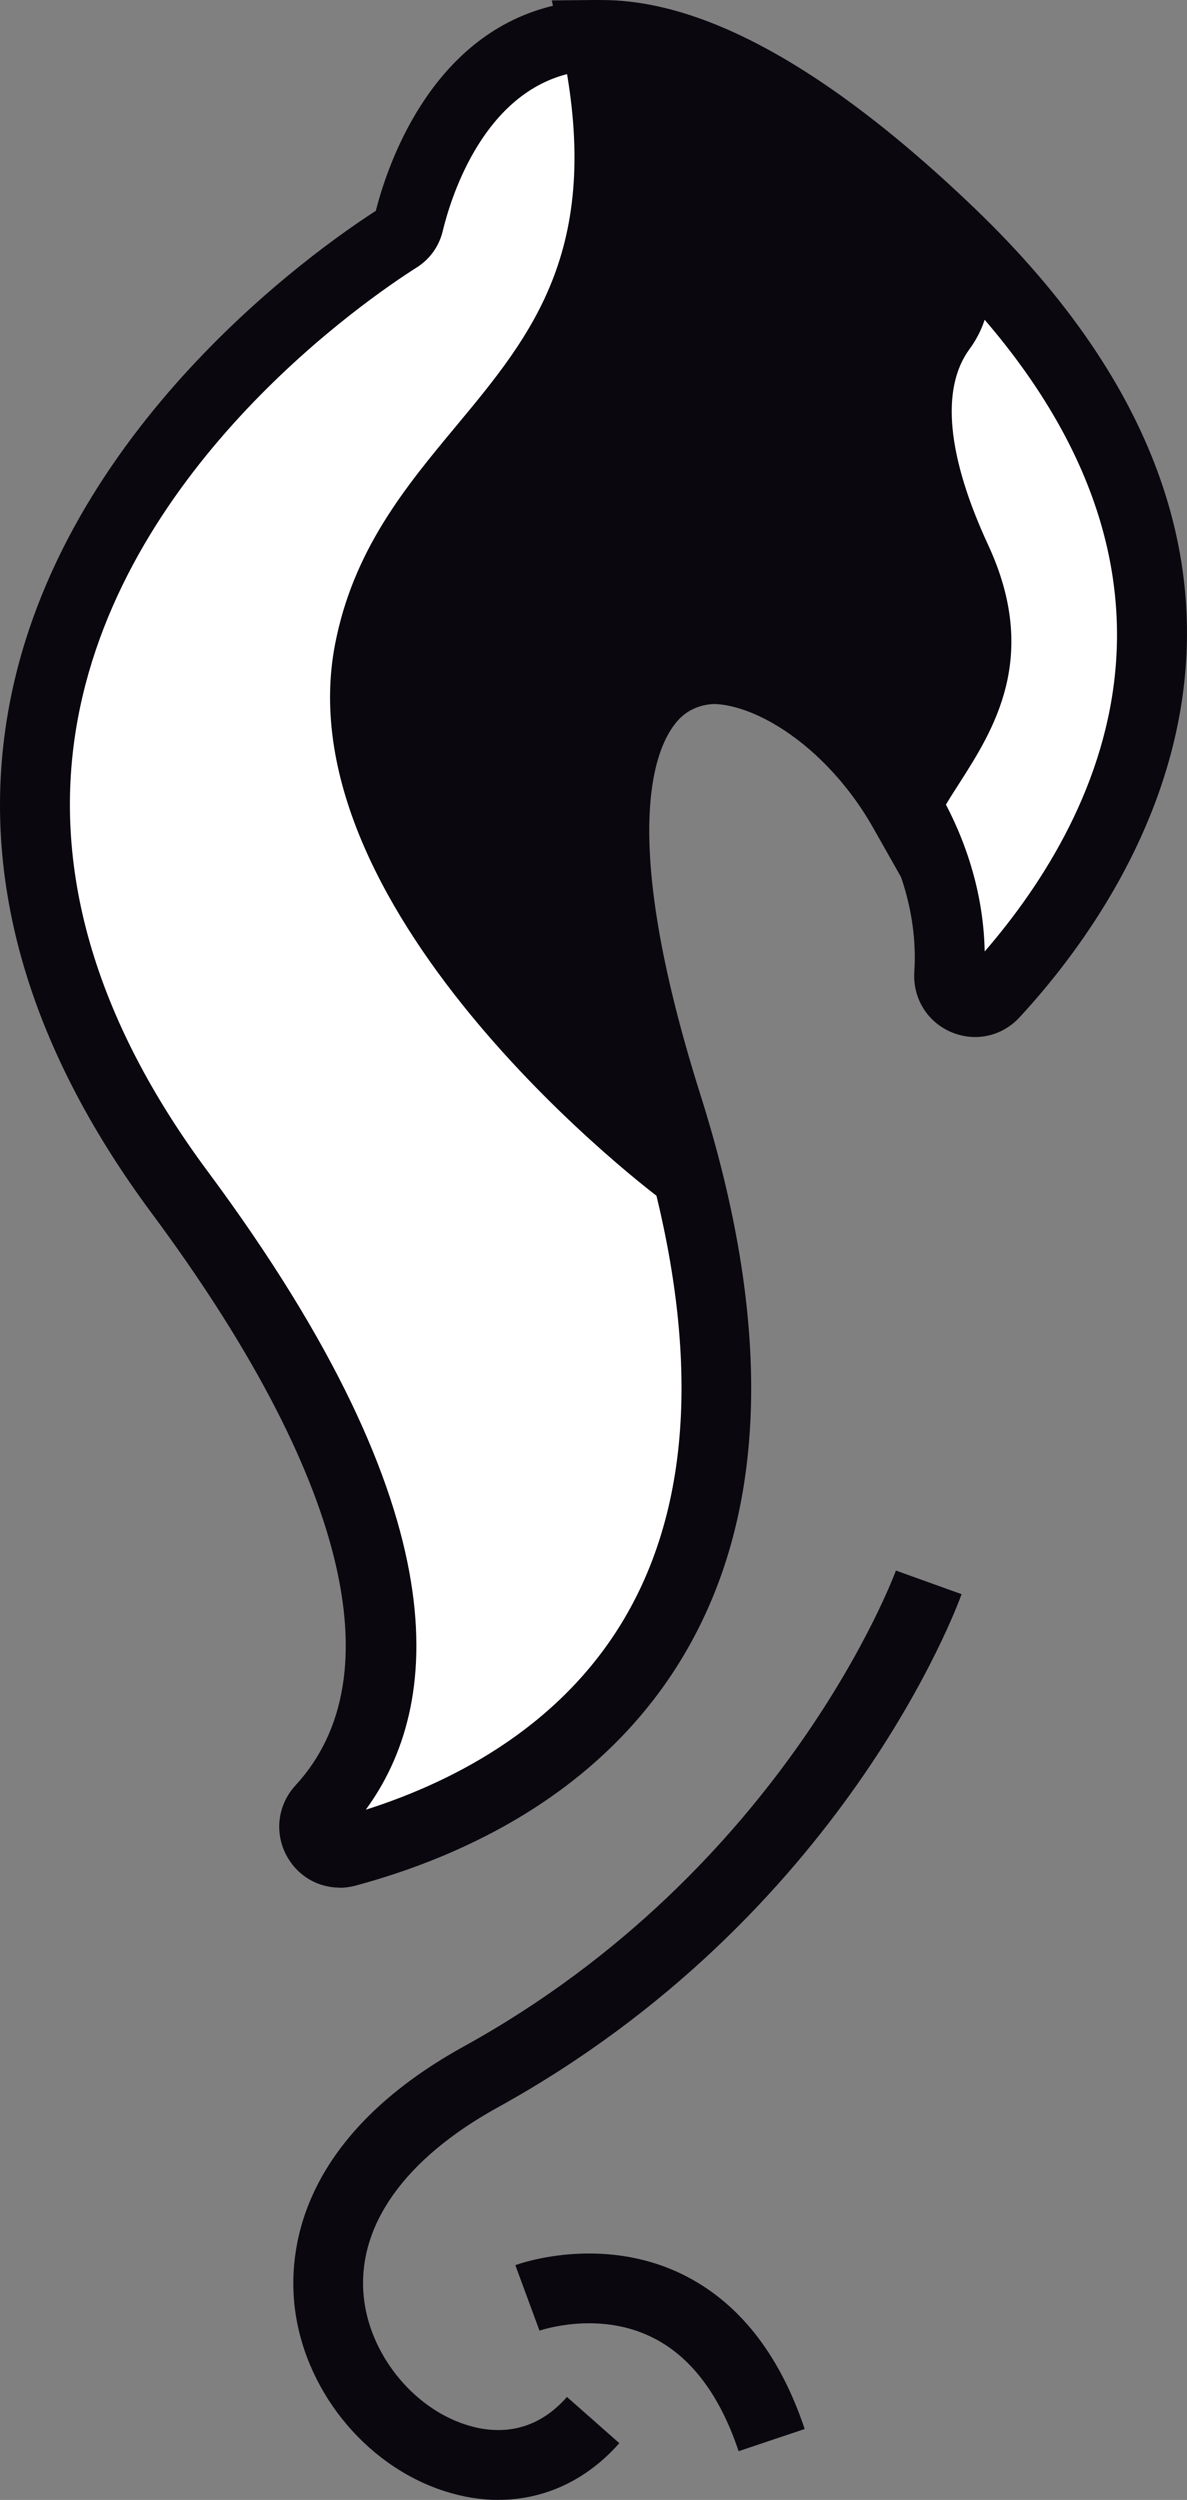
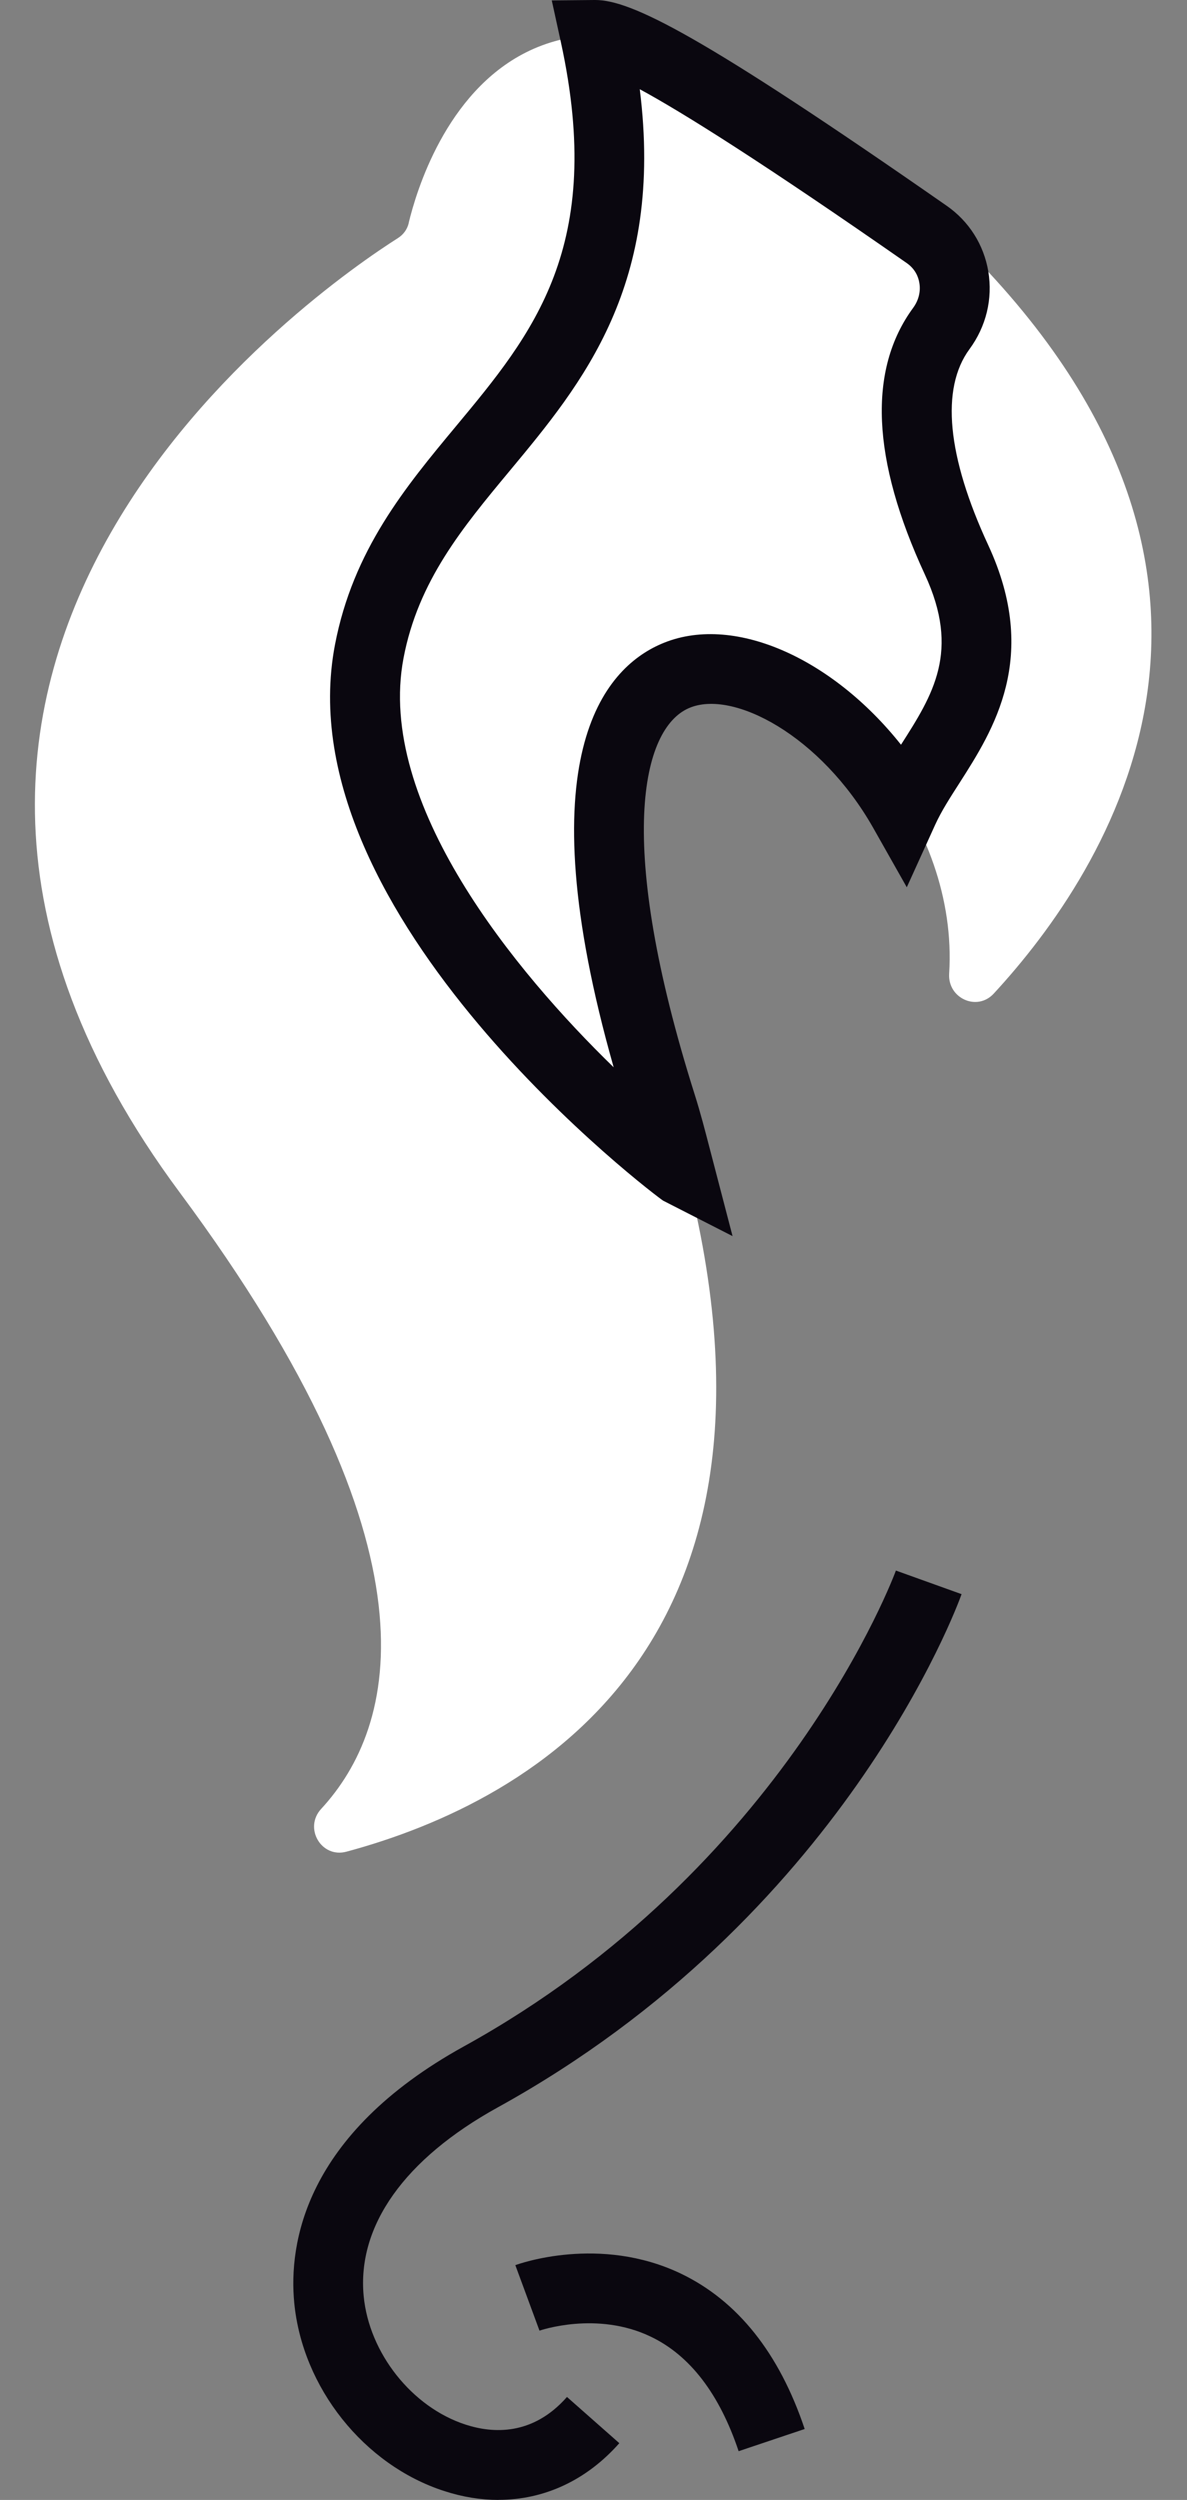
<svg xmlns="http://www.w3.org/2000/svg" id="b" data-name="Calque 2" width="17.008" height="35.811" viewBox="0 0 17.008 35.811">
  <rect x="0" y="0" width="17.008" height="35.811" fill="#808080" stroke="none" />
  <g id="c" data-name="Layer 1">
    <g>
      <g>
        <path d="M5.857,3.194c-.022.092-.076.166-.156.217-1.093.694-8.827,5.991-3.125,13.672,3.816,5.14,3.105,7.66,2.026,8.829-.253.274.002.71.362.613,2.643-.712,7.01-3.052,4.595-10.693-3.091-9.779,4.316-6.217,4.041-1.884-.022.352.399.544.638.286,1.624-1.757,4.447-6.038-.631-10.901-6.06-5.804-7.535-1.04-7.751-.14Z" fill="#fff" />
-         <path d="M4.866,27.04c-.297,0-.577-.153-.737-.418-.204-.337-.161-.758.106-1.048,1.437-1.559.705-4.468-2.06-8.193C.374,14.955-.313,12.511.131,10.115.869,6.137,4.53,3.571,5.385,3.02c.159-.627.751-2.416,2.398-2.9,1.619-.478,3.697.483,6.171,2.853,5.446,5.217,2.271,9.852.652,11.603-.254.272-.635.353-.976.209-.346-.148-.554-.488-.529-.866.101-1.572-.979-3.082-2.082-3.634-.299-.148-.858-.354-1.239-.03-.27.23-1.048,1.302.257,5.43,1.01,3.195.967,5.831-.13,7.834-1.166,2.13-3.26,3.074-4.812,3.492-.077.021-.154.031-.23.031ZM8.633,1c-.201,0-.391.026-.568.078-1.184.349-1.616,1.796-1.721,2.231h0c-.052.219-.185.404-.374.523-.692.439-4.178,2.814-4.855,6.465-.392,2.111.235,4.294,1.864,6.487,3.662,4.933,3.341,7.667,2.262,9.14,1.303-.415,2.89-1.243,3.79-2.889.96-1.754.979-4.127.054-7.053-1.328-4.198-.707-5.848.047-6.491.599-.509,1.448-.546,2.336-.104,1.296.649,2.606,2.325,2.641,4.243,1.712-1.983,3.584-5.696-.845-9.938-1.854-1.775-3.439-2.694-4.63-2.694Z" fill="#0a070f" />
      </g>
      <g>
-         <path d="M13.706,8.021c-.829-1.79-.613-2.779-.219-3.315.32-.435.234-1.039-.209-1.348-1.634-1.138-4.149-2.864-4.753-2.858,1.116,5.125-2.621,5.612-3.235,8.833-.657,3.449,4.299,7.349,4.44,7.422-.078-.303-.151-.602-.253-.924-2.492-7.884,1.839-7.094,3.466-4.222.431-.95,1.578-1.829.763-3.588Z" fill="#0a070f" />
        <path d="M10.496,17.707l-.993-.507c-.057-.029-5.444-4.07-4.704-7.961.259-1.358,1.01-2.262,1.736-3.135,1.1-1.323,2.139-2.572,1.502-5.498L7.906.006l.614-.006h.008C9.039,0,10.035.489,13.565,2.948c.32.223.531.557.596.94.065.393-.03.788-.27,1.114-.414.564-.321,1.535.27,2.809h0c.741,1.601.073,2.645-.414,3.407-.13.203-.257.398-.348.598l-.406.894-.483-.854c-.746-1.314-2.009-1.988-2.64-1.712-.676.294-1.059,1.921.085,5.538.084.265.148.516.213.765l.329,1.262ZM9.167,1.278c.351,2.802-.819,4.21-1.863,5.466-.674.811-1.312,1.578-1.522,2.683-.396,2.079,1.605,4.496,3.011,5.862-1.263-4.446-.138-5.709.677-6.063,1.019-.446,2.447.191,3.44,1.442.459-.717.852-1.339.342-2.438-.763-1.647-.819-2.933-.168-3.82.078-.106.11-.233.089-.357-.013-.082-.056-.197-.18-.284-2.048-1.427-3.194-2.148-3.826-2.491Z" fill="#0a070f" />
      </g>
      <path d="M7.143,35.811c-.254,0-.516-.042-.78-.128-1.148-.372-2.031-1.481-2.147-2.697-.079-.827.132-2.403,2.433-3.673,4.615-2.547,6.172-6.771,6.188-6.815l.941.338c-.067.188-1.703,4.625-6.646,7.352-1.335.737-2.017,1.696-1.921,2.703.078.817.692,1.592,1.46,1.841.391.127.962.162,1.453-.396l.75.662c-.471.533-1.077.812-1.732.812Z" fill="#0a070f" />
      <path d="M10.584,35.114c-.275-.821-.698-1.373-1.258-1.641-.773-.373-1.588-.089-1.596-.087l-.346-.938c.049-.018,1.208-.436,2.374.122.811.39,1.408,1.138,1.772,2.225l-.947.318Z" fill="#0a070f" />
    </g>
  </g>
</svg>